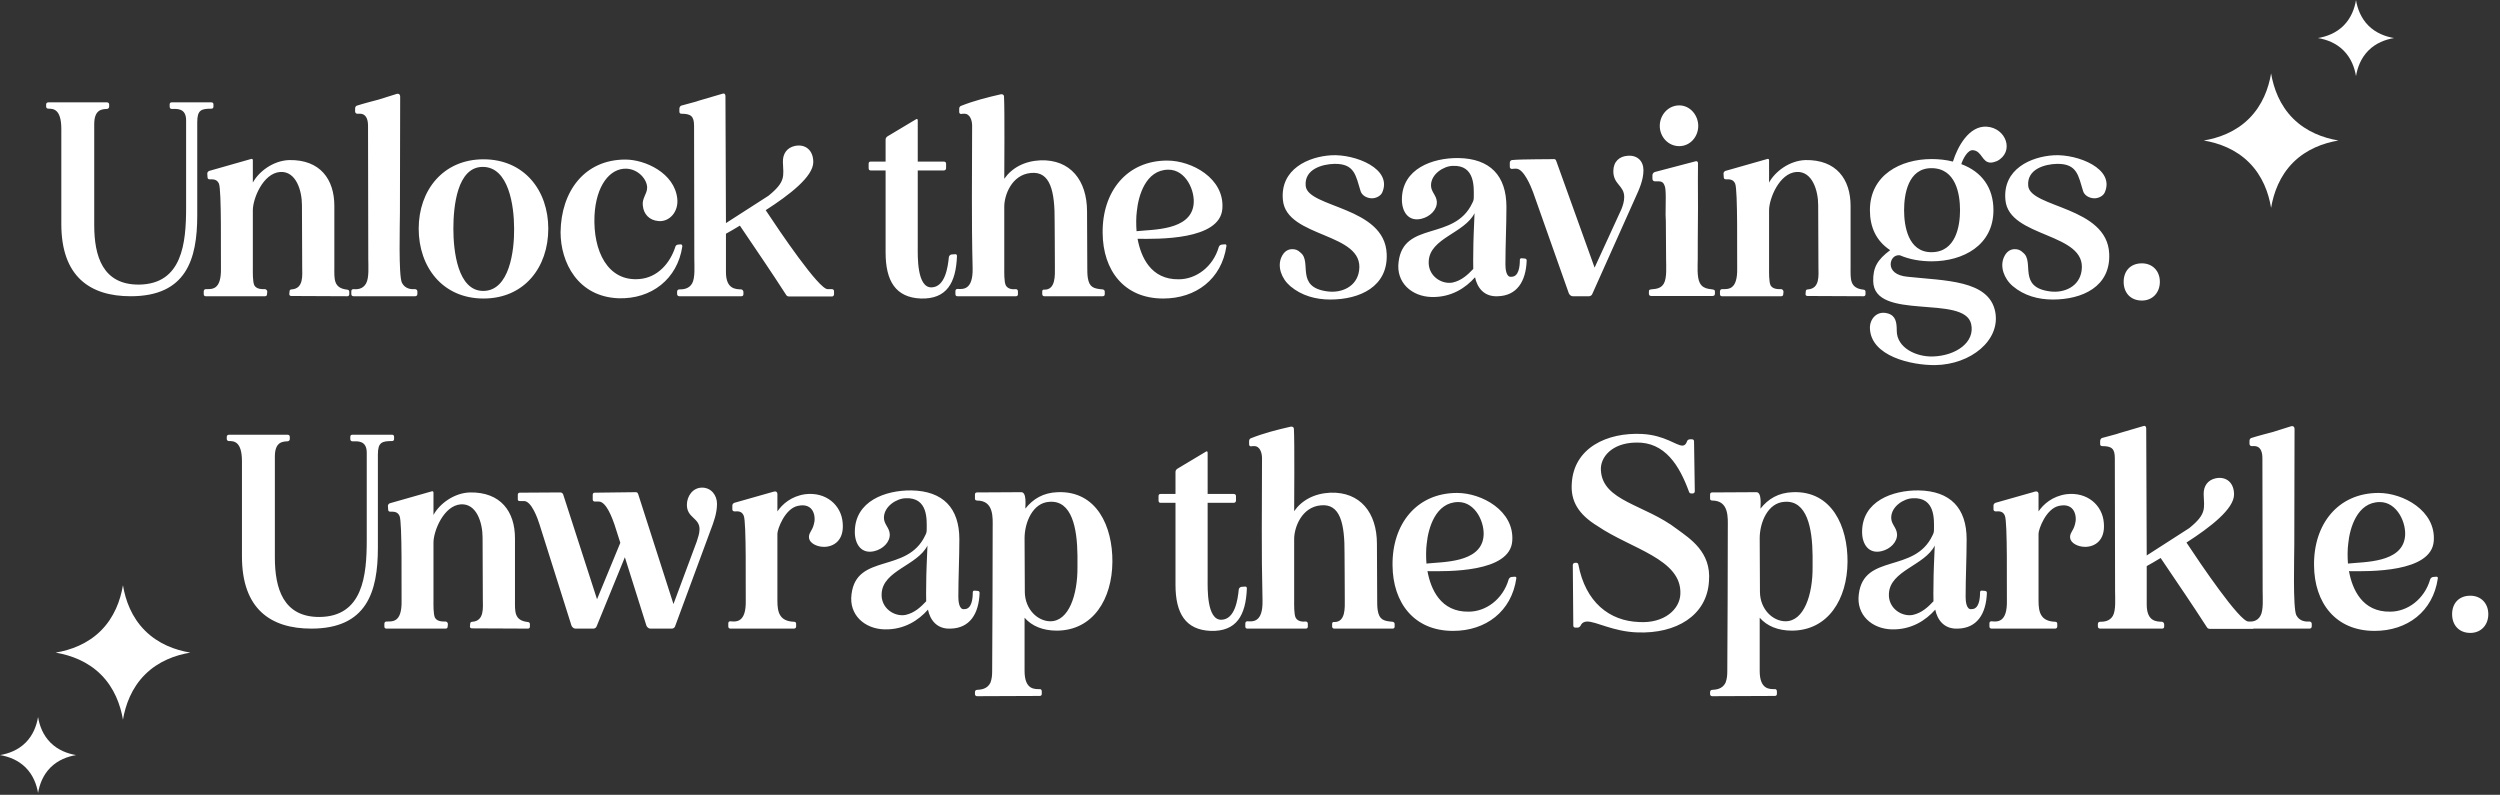
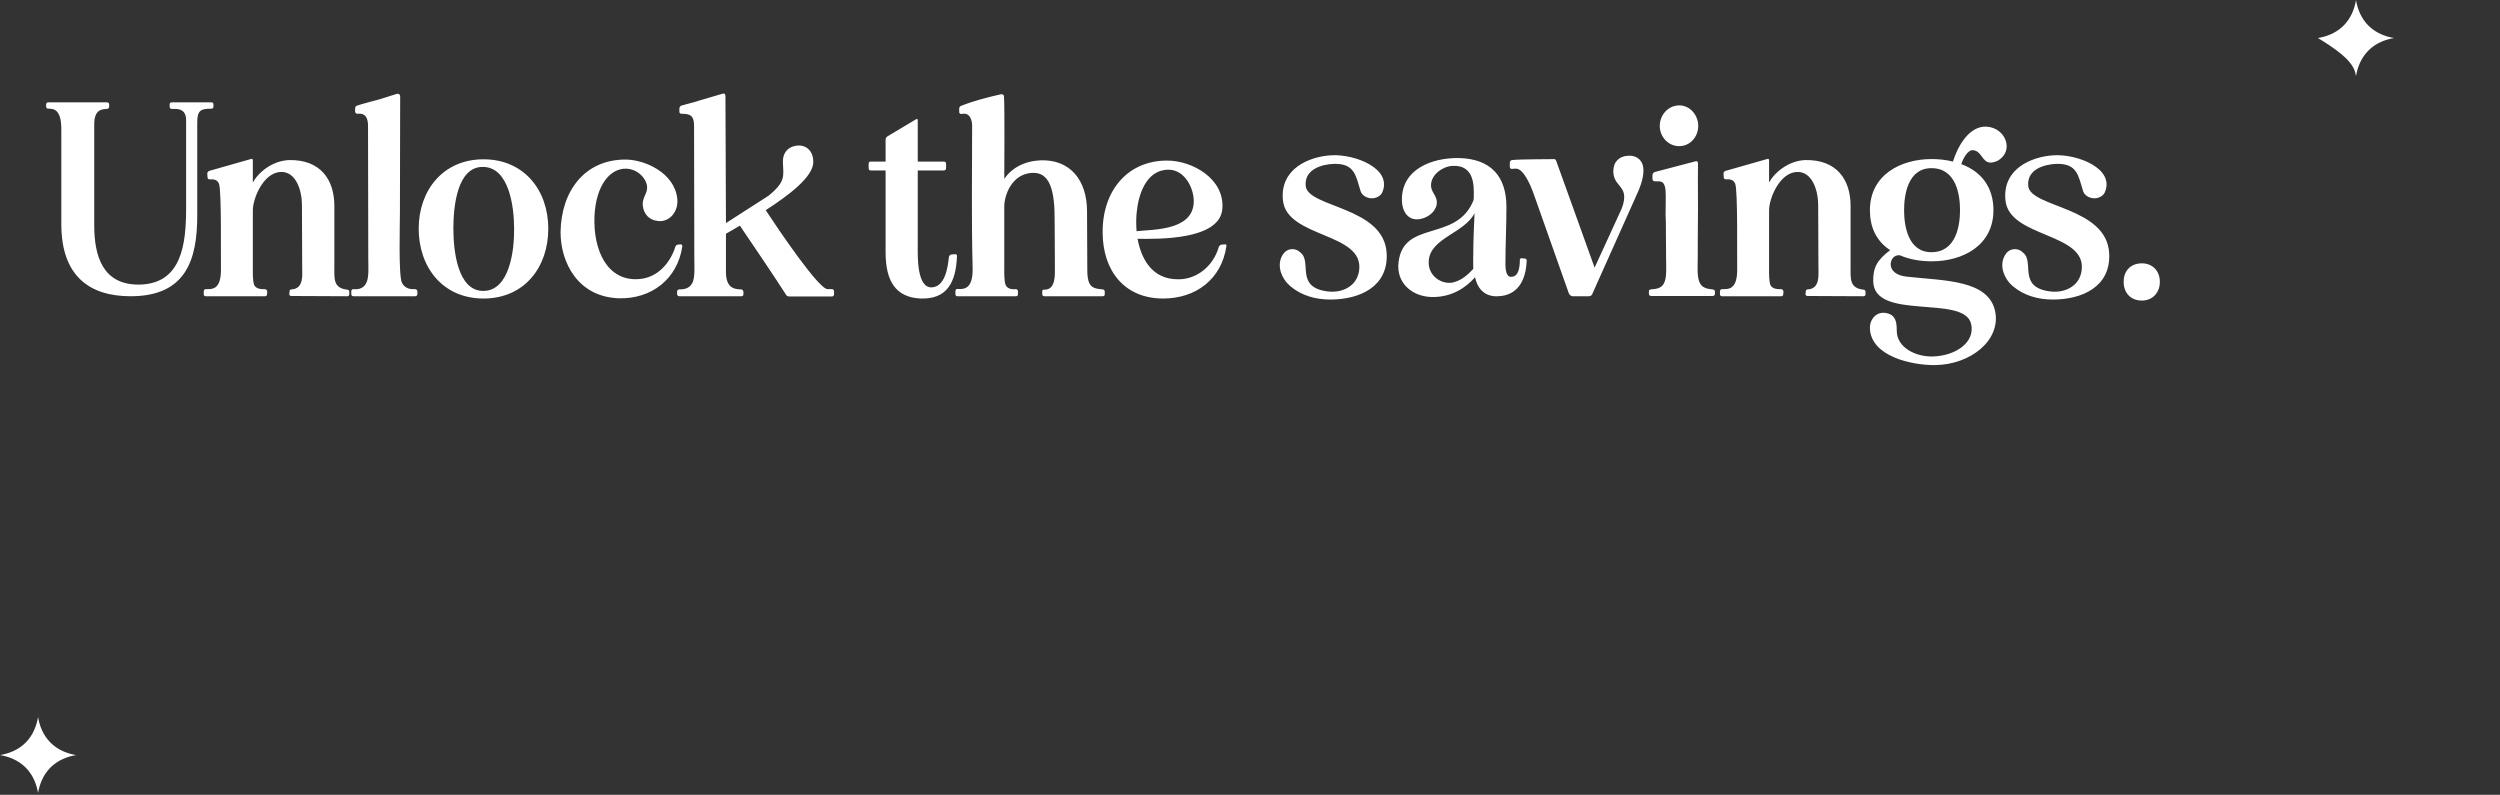
<svg xmlns="http://www.w3.org/2000/svg" width="346" height="110" viewBox="0 0 346 110" fill="none">
  <rect x="0" y="0" width="346" height="110" fill="#333333" stroke="none" />
  <path d="M6.385 14.446C6.385 14.271 6.525 14.166 6.701 14.166H14.793C14.968 14.166 15.108 14.271 15.108 14.446V14.761C15.108 14.937 14.968 15.077 14.793 15.077C14.162 15.112 13.041 15.112 13.041 17.179V31.156C13.041 35.43 14.197 39.424 19.242 39.389C25.232 39.319 25.758 33.643 25.758 28.739V16.653C25.758 14.902 24.427 15.077 23.761 15.077C23.586 15.077 23.481 14.937 23.481 14.761V14.446C23.481 14.271 23.586 14.166 23.761 14.166H29.261C29.436 14.166 29.541 14.271 29.541 14.446V14.761C29.541 14.937 29.436 15.042 29.261 15.042C27.86 15.042 27.299 15.217 27.299 16.898V29.825C27.299 35.92 25.758 41 18.086 41C12.446 41 8.487 38.267 8.487 31.016V17.844C8.487 15.042 7.331 15.042 6.701 15.042C6.525 15.042 6.385 14.937 6.385 14.761V14.446ZM28.197 40.334C28.197 40.159 28.302 40.019 28.477 40.019C29.213 39.984 30.649 40.299 30.579 37.111C30.544 35.465 30.684 26.252 30.299 25.411C30.018 24.78 29.493 24.816 29.003 24.816C28.827 24.816 28.722 24.71 28.722 24.535L28.687 24.01C28.687 23.87 28.792 23.73 28.933 23.659L34.713 22.013C34.888 21.943 34.993 22.013 34.993 22.188V25.271C35.799 23.765 37.795 22.223 40.037 22.153C44.311 22.083 46.273 24.816 46.273 28.494V37.006C46.273 38.618 46.133 39.879 48.06 40.089C48.235 40.089 48.34 40.229 48.34 40.369V40.72C48.34 40.895 48.235 41 48.06 41L40.318 40.965C40.142 40.965 40.037 40.86 40.037 40.72L40.072 40.334C40.072 40.159 40.178 40.054 40.353 40.054C42.069 39.949 41.824 38.057 41.824 36.971C41.824 33.924 41.789 31.436 41.789 28.389C41.789 26.392 40.983 23.659 38.776 23.8C36.394 23.975 34.993 27.513 34.993 29.089V37.077C34.993 37.672 34.958 39.003 35.203 39.494C35.518 40.054 36.289 40.019 36.709 40.019C36.85 40.054 36.99 40.194 36.99 40.369L36.955 40.72C36.955 40.895 36.85 41 36.674 41H28.477C28.302 41 28.197 40.895 28.197 40.72V40.334ZM48.623 40.299C48.623 40.124 48.728 40.019 48.938 40.019C49.394 40.054 50.199 40.054 50.655 39.248C51.11 38.478 50.97 36.761 50.97 35.85C50.97 29.72 50.935 23.589 50.935 17.424C50.935 17.073 50.9 16.688 50.76 16.373C50.48 15.742 49.989 15.707 49.464 15.742C49.288 15.742 49.183 15.637 49.148 15.462V15.007C49.148 14.832 49.254 14.656 49.394 14.621C50.129 14.376 52.126 13.851 52.406 13.781L54.858 13.01C55.174 12.905 55.384 13.045 55.384 13.395L55.349 29.44C55.349 31.016 55.139 38.163 55.629 39.143C56.085 40.019 56.96 40.054 57.451 40.019C57.626 40.019 57.766 40.159 57.766 40.334V40.685C57.766 40.895 57.626 41 57.451 41H48.938C48.728 41 48.623 40.895 48.623 40.685V40.299ZM57.947 31.647C57.947 26.357 61.31 22.048 66.915 22.048C72.555 22.048 75.883 26.357 75.883 31.647C75.883 36.971 72.59 41.315 66.915 41.315C61.24 41.315 57.947 36.936 57.947 31.647ZM62.746 31.647C62.746 34.729 63.342 40.264 66.88 40.264C70.523 40.264 71.189 34.659 71.154 31.647C71.154 28.494 70.418 23.099 66.81 23.099C63.272 23.099 62.746 28.564 62.746 31.647ZM85.605 41.28C79.965 41.07 77.583 36.306 77.583 32.137C77.653 26.462 80.911 22.083 86.551 22.083C89.284 22.083 93.347 23.94 93.733 27.478C93.943 29.299 92.647 30.736 91.14 30.596C89.844 30.491 89.073 29.615 88.968 28.459C88.828 27.443 89.564 26.847 89.564 25.971C89.564 24.851 88.373 23.414 86.691 23.344C84.414 23.274 82.487 25.656 82.277 29.86C82.067 34.729 84.099 39.003 88.513 38.618C91 38.408 92.752 36.446 93.487 34.099C93.557 33.959 93.697 33.854 93.838 33.854L94.188 33.819C94.363 33.819 94.433 33.924 94.433 34.099C93.767 38.618 90.159 41.42 85.605 41.28ZM94.027 41C93.817 41 93.711 40.86 93.711 40.685V40.369C93.711 40.159 93.852 40.054 94.027 40.054C94.482 40.054 95.323 40.019 95.778 39.248C96.234 38.478 96.094 36.761 96.094 35.85C96.094 29.72 96.058 23.589 96.058 17.424C96.058 16.093 95.638 15.742 94.307 15.742C94.132 15.742 94.027 15.637 94.027 15.462V15.042C94.027 14.867 94.132 14.691 94.272 14.621C94.832 14.446 96.339 14.096 96.759 13.921L99.982 12.975C100.227 12.87 100.402 13.01 100.402 13.29L100.472 30.876L106.358 27.093C108.775 25.131 108.425 24.395 108.355 22.433C108.32 21.312 108.88 20.436 110.036 20.191C111.472 19.911 112.558 20.787 112.558 22.433C112.558 24.43 109.3 26.952 105.972 29.089C107.864 31.962 113.364 40.089 114.555 40.019C114.66 40.019 114.94 40.019 115.151 40.019C115.326 40.019 115.431 40.159 115.431 40.299V40.755C115.431 40.895 115.291 41.035 115.151 41.035H109.23C109.055 41.035 108.88 40.965 108.81 40.825C106.638 37.462 105.237 35.43 102.399 31.226C101.664 31.682 101.033 32.032 100.472 32.347V37.672C100.472 40.089 101.909 40.019 102.609 40.054C102.75 40.089 102.89 40.229 102.89 40.404V40.72C102.89 40.895 102.785 41 102.609 41H94.027ZM120.5 23.589C120.325 23.589 120.22 23.484 120.22 23.274V22.643C120.22 22.468 120.325 22.363 120.5 22.363H122.567V19.316C122.567 19.14 122.672 18.965 122.847 18.86L126.77 16.513C126.911 16.408 127.016 16.478 127.016 16.653V22.363H130.624C130.799 22.363 130.939 22.468 130.939 22.643V23.274C130.939 23.484 130.799 23.589 130.624 23.589H127.016V34.169C127.016 35.395 126.876 39.844 128.942 39.774C130.799 39.704 131.184 37.006 131.325 35.57C131.36 35.395 131.5 35.255 131.675 35.22L132.165 35.185C132.34 35.15 132.446 35.255 132.446 35.43C132.305 39.178 131.009 41.42 127.436 41.315C123.968 41.175 122.567 38.898 122.567 34.94V23.589H120.5ZM132.23 40.299C132.23 40.124 132.335 39.984 132.51 39.984C133.211 40.019 134.682 40.229 134.612 37.111C134.437 29.965 134.542 24.535 134.542 17.389C134.542 16.688 134.262 15.707 133.421 15.742C133.211 15.742 133.141 15.742 133.036 15.777C132.86 15.777 132.755 15.672 132.755 15.497V15.042C132.755 14.867 132.86 14.691 133.001 14.656C134.752 13.956 136.679 13.465 138.536 13.045C138.781 13.01 138.956 13.15 138.956 13.36C139.061 15.322 138.991 23.695 138.991 24.745C140.042 23.239 141.758 22.293 144 22.188C148.134 22.048 150.446 24.956 150.446 29.265L150.481 37.006C150.481 37.497 150.481 37.987 150.551 38.443C150.761 39.774 151.357 39.949 152.618 40.054C152.793 40.089 152.898 40.194 152.898 40.369V40.72C152.898 40.895 152.793 41 152.618 41H144.526C144.386 41 144.246 40.895 144.246 40.72V40.334C144.246 40.159 144.351 40.054 144.526 40.089C146.137 40.124 145.997 38.057 145.997 36.971C145.997 33.924 145.962 32.032 145.962 30.631C145.997 26.462 145.367 23.659 142.669 23.94C140.007 24.185 138.991 27.022 138.991 28.599V37.077C138.991 37.672 138.956 39.003 139.201 39.494C139.516 40.054 140.182 40.054 140.602 40.019C140.778 40.019 140.883 40.159 140.883 40.334V40.72C140.883 40.895 140.778 41 140.602 41H132.51C132.335 41 132.23 40.895 132.23 40.72V40.299ZM152.606 32.242C152.535 26.532 155.934 22.223 161.539 22.223C164.937 22.223 169.491 24.675 169.175 28.879C168.86 33.258 160.242 33.083 157.44 33.048C157.895 35.535 159.262 38.723 163.15 38.653C165.497 38.653 167.879 36.971 168.685 34.169C168.755 33.994 168.895 33.889 169.07 33.854L169.491 33.819C169.666 33.783 169.771 33.889 169.736 34.064C169.07 38.618 165.532 41.315 160.978 41.315C155.583 41.315 152.641 37.427 152.606 32.242ZM157.335 29.265C157.23 30.035 157.23 31.121 157.3 31.997C159.612 31.752 164.691 31.892 165.182 28.389C165.462 26.462 164.131 23.449 161.679 23.484C158.561 23.519 157.545 27.093 157.335 29.265ZM178.57 39.599C177.309 38.513 176.783 36.866 177.344 35.605C177.729 34.729 178.325 34.484 178.85 34.484C179.271 34.484 179.621 34.589 180.006 34.975C181.618 36.236 179.2 39.774 183.755 40.334C185.646 40.58 187.783 39.704 188.098 37.462C188.869 32.137 178.044 32.978 177.554 27.688C177.134 23.379 181.127 21.663 184.28 21.488C187.538 21.312 192.793 23.344 191.286 26.672C191.041 27.163 190.376 27.478 189.78 27.443C189.114 27.408 188.484 27.022 188.309 26.462C187.643 24.325 187.503 22.643 184.7 22.678C182.984 22.714 180.497 23.414 180.707 25.726C180.987 28.774 191.637 28.564 191.917 35.115C192.127 39.669 188.204 41.455 184.105 41.455C182.108 41.455 180.146 40.93 178.57 39.599ZM198.121 41.105C195.389 41.035 193.182 39.108 193.567 36.236C194.268 30.526 201.274 33.398 203.761 28.108C203.936 27.758 203.971 27.653 203.971 27.233C203.971 26.042 204.216 22.784 201.029 22.959C199.803 22.994 198.051 24.08 198.051 25.656C198.051 26.567 198.787 26.987 198.857 27.898C198.927 29.019 197.911 30 196.72 30.28C194.968 30.701 194.022 29.37 194.022 27.618C194.022 23.344 198.261 21.838 201.834 21.873C206.248 21.943 208.49 24.325 208.49 28.634C208.49 31.261 208.35 33.924 208.35 36.586C208.35 37.111 208.42 38.443 209.191 38.303C210.207 38.303 210.347 36.866 210.347 35.99C210.347 35.815 210.452 35.71 210.627 35.745L211.013 35.78C211.188 35.78 211.293 35.885 211.293 36.061C211.188 38.968 209.927 40.93 207.299 41C205.337 41.105 204.427 39.739 204.146 38.373C202.85 39.844 200.853 41.175 198.121 41.105ZM197.736 36.131C197.596 38.163 199.487 39.389 201.029 39.108C202.325 38.828 203.201 37.952 203.901 37.217C203.866 36.516 203.901 35.675 203.901 35.045C203.901 33.118 204.006 31.436 204.076 29.51C202.675 32.277 197.911 32.943 197.736 36.131ZM208.957 23.099V22.503C208.957 22.328 209.097 22.188 209.237 22.153C210.464 22.013 215.193 22.048 215.053 22.013C215.298 22.013 215.333 22.153 215.403 22.328L220.693 37.041L224.406 28.949C224.616 28.424 224.791 27.863 224.791 27.268C224.791 25.656 223.285 25.551 223.285 23.695C223.285 22.363 224.126 21.628 225.282 21.558C226.613 21.452 227.454 22.293 227.454 23.554C227.454 24.921 226.858 26.217 226.298 27.443L220.342 40.755C220.272 40.895 220.062 41 219.922 41H217.68C217.435 41 217.225 40.825 217.12 40.58L212.18 26.602C211.865 25.761 210.884 23.344 209.833 23.344C209.728 23.344 209.483 23.344 209.237 23.379C209.097 23.379 208.957 23.274 208.957 23.099ZM228.206 40.51C228.206 40.404 228.206 40.264 228.241 40.159C228.486 39.879 229.677 40.264 230.272 39.248C230.728 38.478 230.588 36.761 230.588 35.85C230.588 34.099 230.553 32.382 230.553 30.631L230.518 29.72C230.518 28.143 230.623 26.147 230.378 25.691C230.167 25.131 229.922 25.061 229.046 25.096C228.836 25.096 228.696 24.956 228.696 24.745V24.255C228.696 24.045 228.836 23.87 229.046 23.8L234.651 22.328C234.827 22.258 235.002 22.363 235.002 22.573C235.002 23.484 234.967 25.971 235.002 28.844C234.967 32.032 234.967 35.325 234.967 35.85C234.967 36.621 234.827 38.338 235.247 39.143C235.807 40.264 237.139 39.879 237.314 40.194C237.349 40.264 237.349 40.369 237.349 40.474C237.349 40.58 237.349 40.685 237.314 40.825L237.244 40.895C237.174 40.93 237.104 40.965 237.034 40.965H228.521C228.451 40.965 228.381 40.93 228.311 40.895L228.241 40.825C228.206 40.72 228.206 40.615 228.206 40.51ZM232.409 20.226C230.868 20.226 229.712 18.93 229.712 17.424C229.712 15.918 230.868 14.586 232.409 14.586C233.916 14.586 235.037 15.953 235.037 17.424C235.037 18.93 233.916 20.226 232.409 20.226ZM238.043 40.334C238.043 40.159 238.149 40.019 238.324 40.019C239.059 39.984 240.496 40.299 240.426 37.111C240.391 35.465 240.531 26.252 240.145 25.411C239.865 24.78 239.34 24.816 238.849 24.816C238.674 24.816 238.569 24.71 238.569 24.535L238.534 24.01C238.534 23.87 238.639 23.73 238.779 23.659L244.559 22.013C244.734 21.943 244.84 22.013 244.84 22.188V25.271C245.645 23.765 247.642 22.223 249.884 22.153C254.158 22.083 256.12 24.816 256.12 28.494V37.006C256.12 38.618 255.98 39.879 257.906 40.089C258.081 40.089 258.187 40.229 258.187 40.369V40.72C258.187 40.895 258.081 41 257.906 41L250.164 40.965C249.989 40.965 249.884 40.86 249.884 40.72L249.919 40.334C249.919 40.159 250.024 40.054 250.199 40.054C251.916 39.949 251.671 38.057 251.671 36.971C251.671 33.924 251.636 31.436 251.636 28.389C251.636 26.392 250.83 23.659 248.623 23.8C246.241 23.975 244.84 27.513 244.84 29.089V37.077C244.84 37.672 244.805 39.003 245.05 39.494C245.365 40.054 246.136 40.019 246.556 40.019C246.696 40.054 246.836 40.194 246.836 40.369L246.801 40.72C246.801 40.895 246.696 41 246.521 41H238.324C238.149 41 238.043 40.895 238.043 40.72V40.334ZM258.796 45.414C258.761 44.188 259.742 42.927 261.284 43.382C262.37 43.697 262.51 44.608 262.51 45.764C262.51 48.146 265.207 49.408 267.519 49.337C270.742 49.232 273.369 47.341 272.809 44.853C271.898 40.685 259.322 44.503 259.252 38.898C259.217 37.041 259.812 35.956 261.599 34.624C259.637 33.328 258.796 31.401 258.796 29.089C258.796 24.22 263.035 22.013 267.344 22.013C268.325 22.013 269.341 22.118 270.287 22.363C270.917 20.331 272.494 17.389 274.946 17.529C277.678 17.704 278.834 21.032 276.382 22.293C276.032 22.433 275.752 22.503 275.506 22.503C274.315 22.503 274.315 20.927 273.089 20.787C272.318 20.682 271.653 22.048 271.443 22.714C274.28 23.765 275.892 25.971 275.892 29.089C275.892 33.959 271.688 36.166 267.344 36.166C265.838 36.166 264.296 35.92 262.93 35.325C262.089 35.255 261.669 35.956 261.669 36.586C261.669 37.392 262.37 38.163 264.016 38.303C269.131 38.863 275.261 38.723 276.137 43.137C276.908 47.096 272.739 50.459 267.834 50.529C264.541 50.564 258.901 49.303 258.796 45.414ZM267.309 23.274C264.051 23.274 263.526 26.952 263.526 29.089C263.526 31.226 264.051 34.904 267.309 34.904C270.707 34.904 271.268 31.261 271.268 29.089C271.268 26.882 270.707 23.274 267.309 23.274ZM278.567 39.599C277.306 38.513 276.78 36.866 277.341 35.605C277.726 34.729 278.322 34.484 278.847 34.484C279.268 34.484 279.618 34.589 280.003 34.975C281.615 36.236 279.197 39.774 283.752 40.334C285.643 40.58 287.78 39.704 288.095 37.462C288.866 32.137 278.041 32.978 277.551 27.688C277.131 23.379 281.124 21.663 284.277 21.488C287.535 21.312 292.79 23.344 291.283 26.672C291.038 27.163 290.373 27.478 289.777 27.443C289.111 27.408 288.481 27.022 288.306 26.462C287.64 24.325 287.5 22.643 284.697 22.678C282.981 22.714 280.494 23.414 280.704 25.726C280.984 28.774 291.634 28.564 291.914 35.115C292.124 39.669 288.201 41.455 284.102 41.455C282.105 41.455 280.143 40.93 278.567 39.599ZM293.914 39.003C293.914 37.497 294.86 36.446 296.437 36.446C297.908 36.446 298.924 37.497 298.924 39.003C298.924 40.51 297.908 41.596 296.437 41.596C294.86 41.596 293.914 40.51 293.914 39.003Z" fill="white" />
-   <path d="M31.385 60.446C31.385 60.271 31.526 60.166 31.701 60.166H39.793C39.968 60.166 40.108 60.271 40.108 60.446V60.761C40.108 60.937 39.968 61.077 39.793 61.077C39.162 61.112 38.041 61.112 38.041 63.179V77.156C38.041 81.43 39.197 85.424 44.242 85.389C50.232 85.319 50.758 79.643 50.758 74.739V62.653C50.758 60.902 49.426 61.077 48.761 61.077C48.586 61.077 48.481 60.937 48.481 60.761V60.446C48.481 60.271 48.586 60.166 48.761 60.166H54.261C54.436 60.166 54.541 60.271 54.541 60.446V60.761C54.541 60.937 54.436 61.042 54.261 61.042C52.86 61.042 52.299 61.217 52.299 62.898V75.825C52.299 81.92 50.758 87 43.086 87C37.446 87 33.487 84.267 33.487 77.016V63.844C33.487 61.042 32.331 61.042 31.701 61.042C31.526 61.042 31.385 60.937 31.385 60.761V60.446ZM53.197 86.334C53.197 86.159 53.302 86.019 53.477 86.019C54.213 85.984 55.649 86.299 55.579 83.112C55.544 81.465 55.684 72.252 55.299 71.411C55.018 70.78 54.493 70.816 54.002 70.816C53.827 70.816 53.722 70.71 53.722 70.535L53.687 70.01C53.687 69.87 53.792 69.73 53.932 69.659L59.713 68.013C59.888 67.943 59.993 68.013 59.993 68.188V71.271C60.799 69.764 62.795 68.223 65.037 68.153C69.311 68.083 71.273 70.816 71.273 74.494V83.006C71.273 84.618 71.133 85.879 73.06 86.089C73.235 86.089 73.34 86.229 73.34 86.369V86.72C73.34 86.895 73.235 87 73.06 87L65.318 86.965C65.142 86.965 65.037 86.86 65.037 86.72L65.073 86.334C65.073 86.159 65.178 86.054 65.353 86.054C67.069 85.949 66.824 84.057 66.824 82.971C66.824 79.924 66.789 77.436 66.789 74.389C66.789 72.392 65.983 69.659 63.776 69.8C61.394 69.975 59.993 73.513 59.993 75.089V83.076C59.993 83.672 59.958 85.003 60.203 85.494C60.518 86.054 61.289 86.019 61.709 86.019C61.85 86.054 61.99 86.194 61.99 86.369L61.955 86.72C61.955 86.895 61.85 87 61.674 87H53.477C53.302 87 53.197 86.895 53.197 86.72V86.334ZM71.944 69.344C71.769 69.379 71.629 69.239 71.664 69.064V68.468C71.664 68.293 71.769 68.188 71.944 68.188L77.549 68.153C77.724 68.153 77.864 68.258 77.934 68.398L82.629 82.936L85.852 75.124L85.046 72.602C84.766 71.796 83.925 69.414 82.874 69.414C82.769 69.414 82.524 69.414 82.313 69.414C82.173 69.414 82.033 69.309 82.033 69.134V68.468C82.033 68.293 82.138 68.188 82.313 68.188L87.989 68.118C88.234 68.118 88.269 68.258 88.339 68.433L93.208 83.602L96.431 74.949C96.606 74.389 96.816 73.828 96.816 73.233C96.816 71.656 95.065 71.691 95.065 69.87C95.065 68.678 95.871 67.487 97.167 67.487C98.428 67.487 99.234 68.538 99.234 69.73C99.234 71.026 98.778 72.252 98.323 73.443L93.418 86.72C93.348 86.895 93.138 87 92.998 87H90.02C89.775 87 89.565 86.825 89.46 86.58L86.482 77.121L82.559 86.72C82.489 86.895 82.278 87 82.138 87H79.651C79.406 87 79.196 86.825 79.091 86.58L74.677 72.602C74.431 71.796 73.556 69.309 72.505 69.344C72.4 69.344 72.154 69.344 71.944 69.344ZM100.796 86.72V86.264C100.796 86.089 100.901 85.984 101.076 85.984C101.812 86.054 103.283 86.264 103.213 83.112C103.178 81.5 103.318 72.182 102.933 71.376C102.687 70.745 102.162 70.745 101.672 70.78C101.496 70.78 101.356 70.675 101.356 70.5V69.975C101.356 69.8 101.461 69.659 101.637 69.589L107.066 68.048C107.382 67.943 107.592 68.083 107.592 68.398V70.78C108.258 69.8 109.484 68.678 111.445 68.398C114.318 68.048 116.455 69.905 116.63 72.392C116.84 74.809 115.369 75.685 114.038 75.685C113.022 75.685 112.076 75.159 111.971 74.494C111.866 73.758 112.391 73.548 112.636 72.567C112.952 71.586 112.671 69.519 110.429 70.01C108.608 70.395 107.592 73.268 107.592 73.863V83.147C107.592 84.723 107.872 85.984 109.904 86.054C110.079 86.054 110.184 86.159 110.184 86.334V86.72C110.184 86.895 110.044 87 109.869 87H101.076C100.901 87 100.796 86.86 100.796 86.72ZM122.406 87.105C119.673 87.035 117.466 85.108 117.851 82.236C118.552 76.526 125.558 79.398 128.046 74.108C128.221 73.758 128.256 73.653 128.256 73.233C128.256 72.042 128.501 68.784 125.313 68.959C124.087 68.994 122.335 70.08 122.335 71.656C122.335 72.567 123.071 72.987 123.141 73.898C123.211 75.019 122.195 76 121.004 76.28C119.253 76.701 118.307 75.37 118.307 73.618C118.307 69.344 122.546 67.838 126.119 67.873C130.533 67.943 132.775 70.325 132.775 74.634C132.775 77.261 132.635 79.924 132.635 82.586C132.635 83.112 132.705 84.443 133.476 84.303C134.491 84.303 134.632 82.866 134.632 81.99C134.632 81.815 134.737 81.71 134.912 81.745L135.297 81.78C135.472 81.78 135.577 81.885 135.577 82.061C135.472 84.968 134.211 86.93 131.584 87C129.622 87.105 128.711 85.739 128.431 84.373C127.135 85.844 125.138 87.175 122.406 87.105ZM122.02 82.131C121.88 84.162 123.772 85.389 125.313 85.108C126.609 84.828 127.485 83.952 128.186 83.217C128.151 82.516 128.186 81.675 128.186 81.045C128.186 79.118 128.291 77.436 128.361 75.51C126.96 78.277 122.195 78.943 122.02 82.131ZM134.934 96.073V95.793C134.934 95.618 135.039 95.478 135.214 95.478C135.704 95.443 136.615 95.408 137.071 94.497C137.281 93.936 137.316 93.446 137.316 92.85C137.351 85.669 137.386 80.204 137.386 73.022C137.386 71.691 137.596 69.274 135.214 69.274C135.039 69.274 134.934 69.169 134.934 69.029V68.433C134.934 68.258 135.039 68.153 135.214 68.153L141.344 68.118C142.115 68.118 141.905 69.94 141.905 70.395C142.991 69.029 144.392 68.188 146.389 68.118C151.784 67.908 153.991 72.847 153.956 77.752C153.921 82.901 151.293 87.245 146.284 87.28C144.322 87.28 142.816 86.65 141.8 85.494V92.85C141.8 95.513 143.236 95.373 143.937 95.373C144.077 95.373 144.182 95.513 144.182 95.688V96.038C144.182 96.213 144.077 96.318 143.902 96.318L135.214 96.353C135.039 96.353 134.934 96.213 134.934 96.073ZM145.268 69.449C142.921 69.554 141.8 72.322 141.8 74.494L141.835 81.956C141.87 84.338 143.621 85.984 145.373 85.984C147.93 85.984 149.156 82.306 149.121 78.452V76.911C149.086 73.093 148.351 69.239 145.268 69.449ZM160.621 69.589C160.446 69.589 160.341 69.484 160.341 69.274V68.644C160.341 68.468 160.446 68.363 160.621 68.363H162.688V65.316C162.688 65.14 162.793 64.965 162.968 64.86L166.891 62.513C167.032 62.408 167.137 62.478 167.137 62.653V68.363H170.745C170.92 68.363 171.06 68.468 171.06 68.644V69.274C171.06 69.484 170.92 69.589 170.745 69.589H167.137V80.169C167.137 81.395 166.997 85.844 169.063 85.774C170.92 85.704 171.305 83.006 171.446 81.57C171.481 81.395 171.621 81.255 171.796 81.22L172.286 81.185C172.461 81.15 172.567 81.255 172.567 81.43C172.426 85.178 171.13 87.42 167.557 87.315C164.089 87.175 162.688 84.898 162.688 80.94V69.589H160.621ZM172.351 86.299C172.351 86.124 172.456 85.984 172.631 85.984C173.332 86.019 174.803 86.229 174.733 83.112C174.558 75.965 174.663 70.535 174.663 63.389C174.663 62.688 174.383 61.707 173.542 61.742C173.332 61.742 173.262 61.742 173.157 61.777C172.981 61.777 172.876 61.672 172.876 61.497V61.042C172.876 60.867 172.981 60.691 173.122 60.656C174.873 59.956 176.8 59.465 178.657 59.045C178.902 59.01 179.077 59.15 179.077 59.36C179.182 61.322 179.112 69.695 179.112 70.745C180.163 69.239 181.879 68.293 184.121 68.188C188.255 68.048 190.567 70.956 190.567 75.264L190.602 83.006C190.602 83.497 190.602 83.987 190.672 84.443C190.882 85.774 191.478 85.949 192.739 86.054C192.914 86.089 193.019 86.194 193.019 86.369V86.72C193.019 86.895 192.914 87 192.739 87H184.647C184.507 87 184.367 86.895 184.367 86.72V86.334C184.367 86.159 184.472 86.054 184.647 86.089C186.258 86.124 186.118 84.057 186.118 82.971C186.118 79.924 186.083 78.032 186.083 76.631C186.118 72.462 185.488 69.659 182.79 69.94C180.128 70.185 179.112 73.022 179.112 74.599V83.076C179.112 83.672 179.077 85.003 179.322 85.494C179.637 86.054 180.303 86.054 180.723 86.019C180.899 86.019 181.004 86.159 181.004 86.334V86.72C181.004 86.895 180.899 87 180.723 87H172.631C172.456 87 172.351 86.895 172.351 86.72V86.299ZM192.727 78.242C192.656 72.532 196.055 68.223 201.66 68.223C205.058 68.223 209.612 70.675 209.296 74.879C208.981 79.258 200.363 79.083 197.561 79.048C198.016 81.535 199.383 84.723 203.271 84.653C205.618 84.653 208 82.971 208.806 80.169C208.876 79.994 209.016 79.889 209.191 79.854L209.612 79.819C209.787 79.784 209.892 79.889 209.857 80.064C209.191 84.618 205.653 87.315 201.099 87.315C195.704 87.315 192.762 83.427 192.727 78.242ZM197.456 75.264C197.351 76.035 197.351 77.121 197.421 77.997C199.733 77.752 204.812 77.892 205.303 74.389C205.583 72.462 204.252 69.449 201.8 69.484C198.682 69.519 197.666 73.093 197.456 75.264ZM221.108 72.812C218.411 71.166 217.36 69.309 217.535 66.892C217.815 61.987 222.404 59.816 227.274 60.061C230.426 60.236 231.968 61.672 232.844 61.672C233.124 61.672 233.334 61.497 233.474 61.112C233.579 60.761 233.895 60.797 234.14 60.797C234.35 60.797 234.455 60.902 234.455 61.077L234.56 67.978C234.56 68.153 234.455 68.293 234.28 68.293H234.14C233.965 68.328 233.789 68.223 233.754 68.048C232.458 64.51 230.461 61.112 226.363 61.252C223.07 61.322 221.458 63.284 221.563 65.07C221.774 69.379 227.659 69.8 232.108 73.233C233.86 74.529 236.872 76.385 236.522 80.449C236.242 85.178 232.003 87.736 226.608 87.525C223.315 87.42 220.933 86.019 219.672 86.019C219.251 86.019 218.936 86.194 218.761 86.58C218.656 86.755 218.516 86.86 218.341 86.86H218.025C217.85 86.86 217.745 86.755 217.745 86.58L217.675 78.207C217.675 78.032 217.815 77.892 217.99 77.892H218.095C218.271 77.857 218.411 77.962 218.446 78.137C219.427 83.322 222.72 85.949 226.853 86.089C230.321 86.299 232.493 84.338 232.563 82.201C232.774 77.366 225.732 75.965 221.108 72.812ZM236.675 96.073V95.793C236.675 95.618 236.781 95.478 236.956 95.478C237.446 95.443 238.357 95.408 238.812 94.497C239.023 93.936 239.058 93.446 239.058 92.85C239.093 85.669 239.128 80.204 239.128 73.022C239.128 71.691 239.338 69.274 236.956 69.274C236.781 69.274 236.675 69.169 236.675 69.029V68.433C236.675 68.258 236.781 68.153 236.956 68.153L243.086 68.118C243.857 68.118 243.647 69.94 243.647 70.395C244.733 69.029 246.134 68.188 248.131 68.118C253.526 67.908 255.733 72.847 255.698 77.752C255.663 82.901 253.035 87.245 248.026 87.28C246.064 87.28 244.558 86.65 243.542 85.494V92.85C243.542 95.513 244.978 95.373 245.679 95.373C245.819 95.373 245.924 95.513 245.924 95.688V96.038C245.924 96.213 245.819 96.318 245.644 96.318L236.956 96.353C236.781 96.353 236.675 96.213 236.675 96.073ZM247.01 69.449C244.663 69.554 243.542 72.322 243.542 74.494L243.577 81.956C243.612 84.338 245.363 85.984 247.115 85.984C249.672 85.984 250.898 82.306 250.863 78.452V76.911C250.828 73.093 250.093 69.239 247.01 69.449ZM261.813 87.105C259.081 87.035 256.874 85.108 257.259 82.236C257.96 76.526 264.966 79.398 267.453 74.108C267.628 73.758 267.663 73.653 267.663 73.233C267.663 72.042 267.908 68.784 264.721 68.959C263.494 68.994 261.743 70.08 261.743 71.656C261.743 72.567 262.479 72.987 262.549 73.898C262.619 75.019 261.603 76 260.412 76.28C258.66 76.701 257.714 75.37 257.714 73.618C257.714 69.344 261.953 67.838 265.526 67.873C269.94 67.943 272.182 70.325 272.182 74.634C272.182 77.261 272.042 79.924 272.042 82.586C272.042 83.112 272.112 84.443 272.883 84.303C273.899 84.303 274.039 82.866 274.039 81.99C274.039 81.815 274.144 81.71 274.319 81.745L274.705 81.78C274.88 81.78 274.985 81.885 274.985 82.061C274.88 84.968 273.619 86.93 270.991 87C269.029 87.105 268.119 85.739 267.838 84.373C266.542 85.844 264.545 87.175 261.813 87.105ZM261.428 82.131C261.288 84.162 263.179 85.389 264.721 85.108C266.017 84.828 266.893 83.952 267.593 83.217C267.558 82.516 267.593 81.675 267.593 81.045C267.593 79.118 267.698 77.436 267.768 75.51C266.367 78.277 261.603 78.943 261.428 82.131ZM275.337 86.72V86.264C275.337 86.089 275.442 85.984 275.618 85.984C276.353 86.054 277.825 86.264 277.754 83.112C277.719 81.5 277.86 72.182 277.474 71.376C277.229 70.745 276.704 70.745 276.213 70.78C276.038 70.78 275.898 70.675 275.898 70.5V69.975C275.898 69.8 276.003 69.659 276.178 69.589L281.608 68.048C281.923 67.943 282.133 68.083 282.133 68.398V70.78C282.799 69.8 284.025 68.678 285.987 68.398C288.859 68.048 290.996 69.905 291.172 72.392C291.382 74.809 289.91 75.685 288.579 75.685C287.563 75.685 286.617 75.159 286.512 74.494C286.407 73.758 286.933 73.548 287.178 72.567C287.493 71.586 287.213 69.519 284.971 70.01C283.149 70.395 282.133 73.268 282.133 73.863V83.147C282.133 84.723 282.414 85.984 284.445 86.054C284.621 86.054 284.726 86.159 284.726 86.334V86.72C284.726 86.895 284.586 87 284.41 87H275.618C275.442 87 275.337 86.86 275.337 86.72ZM290.66 87C290.45 87 290.345 86.86 290.345 86.685V86.369C290.345 86.159 290.485 86.054 290.66 86.054C291.116 86.054 291.956 86.019 292.412 85.248C292.867 84.478 292.727 82.761 292.727 81.85C292.727 75.72 292.692 69.589 292.692 63.424C292.692 62.093 292.272 61.742 290.941 61.742C290.765 61.742 290.66 61.637 290.66 61.462V61.042C290.66 60.867 290.765 60.691 290.906 60.621C291.466 60.446 292.972 60.096 293.393 59.921L296.616 58.975C296.861 58.87 297.036 59.01 297.036 59.29L297.106 76.876L302.991 73.093C305.409 71.131 305.058 70.395 304.988 68.433C304.953 67.312 305.514 66.436 306.67 66.191C308.106 65.911 309.192 66.787 309.192 68.433C309.192 70.43 305.934 72.952 302.606 75.089C304.498 77.962 309.998 86.089 311.189 86.019C311.294 86.019 311.574 86.019 311.784 86.019C311.959 86.019 312.065 86.159 312.065 86.299V86.755C312.065 86.895 311.924 87.035 311.784 87.035H305.864C305.689 87.035 305.514 86.965 305.444 86.825C303.272 83.462 301.87 81.43 299.033 77.226C298.297 77.682 297.667 78.032 297.106 78.347V83.672C297.106 86.089 298.542 86.019 299.243 86.054C299.383 86.089 299.523 86.229 299.523 86.404V86.72C299.523 86.895 299.418 87 299.243 87H290.66ZM310.804 86.299C310.804 86.124 310.909 86.019 311.119 86.019C311.574 86.054 312.38 86.054 312.835 85.248C313.291 84.478 313.151 82.761 313.151 81.85C313.151 75.72 313.116 69.589 313.116 63.424C313.116 63.074 313.081 62.688 312.941 62.373C312.66 61.742 312.17 61.707 311.644 61.742C311.469 61.742 311.364 61.637 311.329 61.462V61.007C311.329 60.831 311.434 60.656 311.574 60.621C312.31 60.376 314.307 59.851 314.587 59.781L317.039 59.01C317.355 58.905 317.565 59.045 317.565 59.395L317.53 75.44C317.53 77.016 317.32 84.162 317.81 85.143C318.265 86.019 319.141 86.054 319.632 86.019C319.807 86.019 319.947 86.159 319.947 86.334V86.685C319.947 86.895 319.807 87 319.632 87H311.119C310.909 87 310.804 86.895 310.804 86.685V86.299ZM320.263 78.242C320.193 72.532 323.591 68.223 329.196 68.223C332.594 68.223 337.148 70.675 336.833 74.879C336.518 79.258 327.9 79.083 325.097 79.048C325.553 81.535 326.919 84.723 330.807 84.653C333.155 84.653 335.537 82.971 336.342 80.169C336.412 79.994 336.553 79.889 336.728 79.854L337.148 79.819C337.323 79.784 337.428 79.889 337.393 80.064C336.728 84.618 333.19 87.315 328.636 87.315C323.241 87.315 320.298 83.427 320.263 78.242ZM324.992 75.264C324.887 76.035 324.887 77.121 324.957 77.997C327.269 77.752 332.349 77.892 332.839 74.389C333.12 72.462 331.788 69.449 329.336 69.484C326.218 69.519 325.202 73.093 324.992 75.264ZM339.372 85.003C339.372 83.497 340.318 82.446 341.894 82.446C343.366 82.446 344.382 83.497 344.382 85.003C344.382 86.51 343.366 87.596 341.894 87.596C340.318 87.596 339.372 86.51 339.372 85.003Z" fill="white" />
-   <path d="M314.327 10.13C313.97 12.233 313.125 14.555 311.276 16.404C309.427 18.252 307.097 19.096 305 19.446C307.104 19.802 309.427 20.647 311.276 22.495C313.125 24.344 313.97 26.665 314.319 28.769C314.676 26.665 315.521 24.344 317.363 22.495C319.212 20.647 321.535 19.802 323.639 19.446C321.535 19.089 319.212 18.245 317.363 16.404C315.514 14.555 314.669 12.226 314.312 10.13H314.327Z" fill="white" />
-   <path d="M326.074 0C325.873 1.189 325.395 2.501 324.35 3.546C323.305 4.591 321.988 5.068 320.803 5.265C321.992 5.467 323.305 5.944 324.35 6.989C325.395 8.034 325.873 9.346 326.07 10.535C326.272 9.346 326.749 8.034 327.79 6.989C328.836 5.944 330.148 5.467 331.338 5.265C330.148 5.064 328.836 4.587 327.79 3.546C326.745 2.501 326.268 1.185 326.066 0H326.074Z" fill="white" />
-   <path d="M17.011 99.639C17.368 97.536 18.212 95.214 20.062 93.365C21.911 91.517 24.241 90.672 26.338 90.323C24.234 89.966 21.911 89.122 20.062 87.274C18.212 85.425 17.368 83.103 17.018 81C16.662 83.103 15.817 85.425 13.975 87.274C12.126 89.122 9.803 89.966 7.699 90.323C9.803 90.68 12.126 91.524 13.975 93.365C15.824 95.214 16.669 97.543 17.026 99.639H17.011Z" fill="white" />
+   <path d="M326.074 0C325.873 1.189 325.395 2.501 324.35 3.546C323.305 4.591 321.988 5.068 320.803 5.265C325.395 8.034 325.873 9.346 326.07 10.535C326.272 9.346 326.749 8.034 327.79 6.989C328.836 5.944 330.148 5.467 331.338 5.265C330.148 5.064 328.836 4.587 327.79 3.546C326.745 2.501 326.268 1.185 326.066 0H326.074Z" fill="white" />
  <path d="M5.264 109.769C5.465 108.58 5.943 107.268 6.988 106.223C8.033 105.178 9.35 104.701 10.535 104.503C9.346 104.302 8.033 103.825 6.988 102.78C5.943 101.735 5.465 100.423 5.268 99.234C5.066 100.423 4.589 101.735 3.547 102.78C2.502 103.825 1.189 104.302 0 104.503C1.189 104.705 2.502 105.182 3.547 106.223C4.593 107.268 5.07 108.584 5.272 109.769H5.264Z" fill="white" />
</svg>